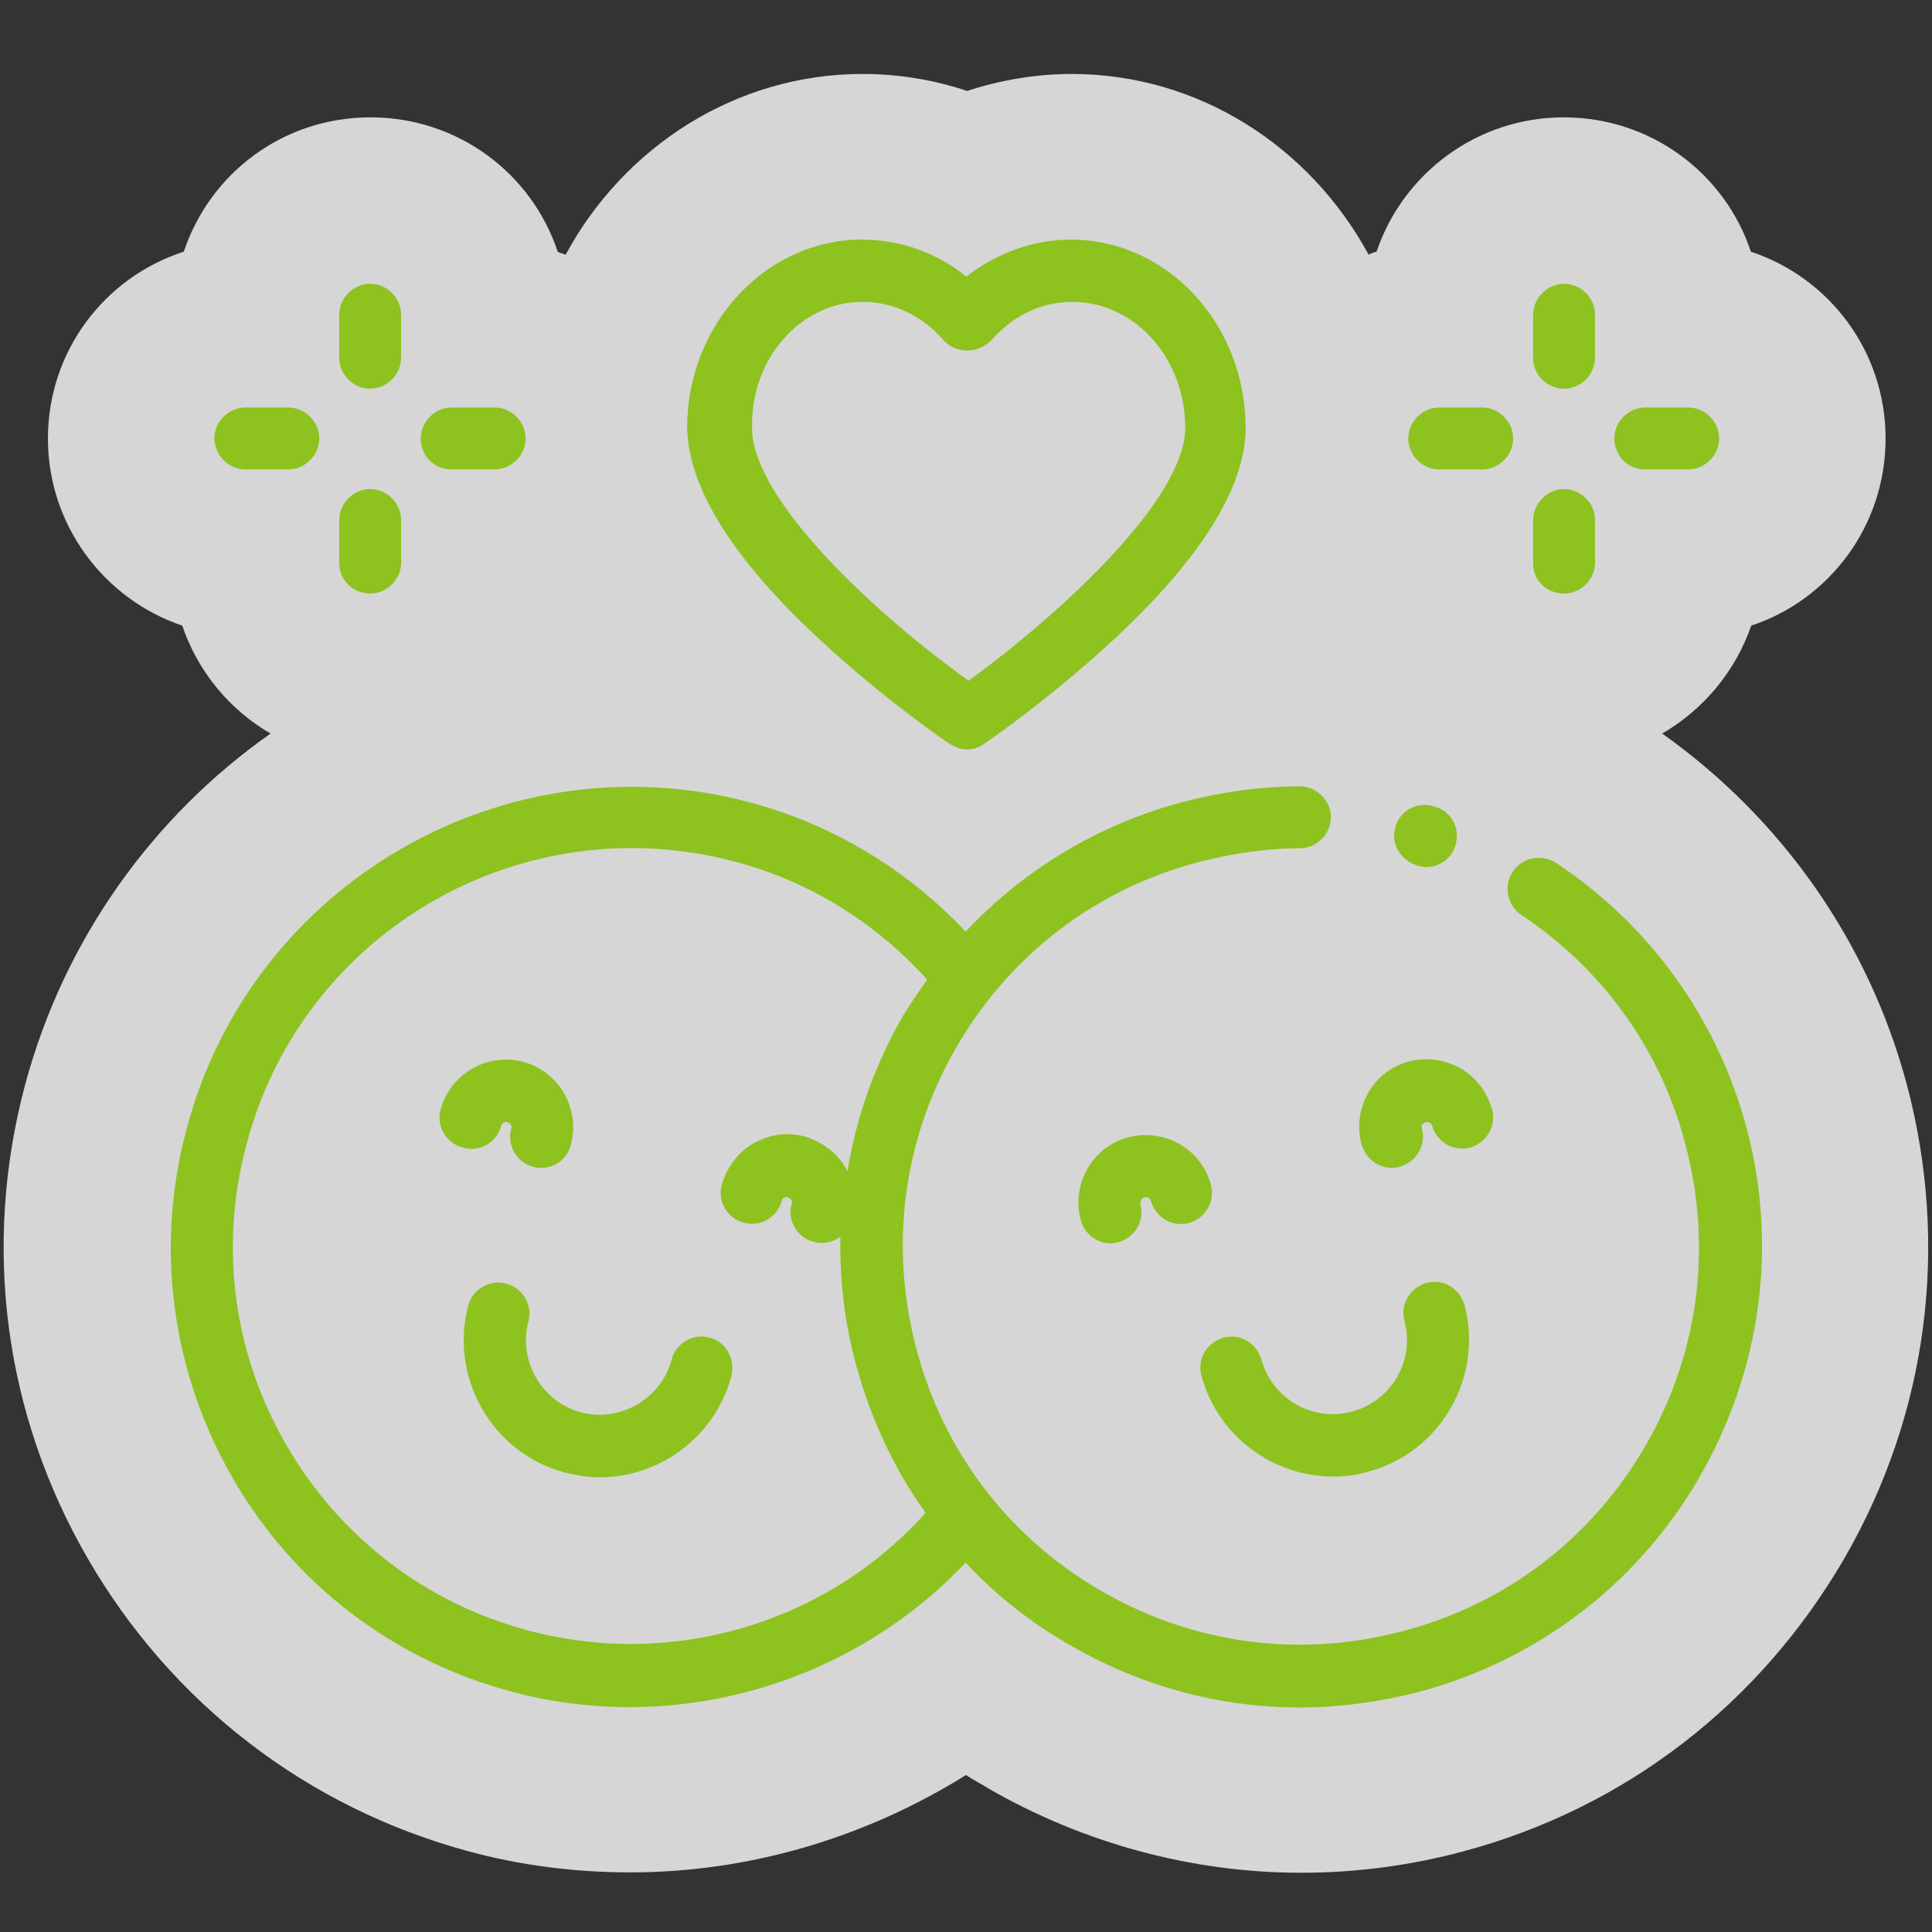
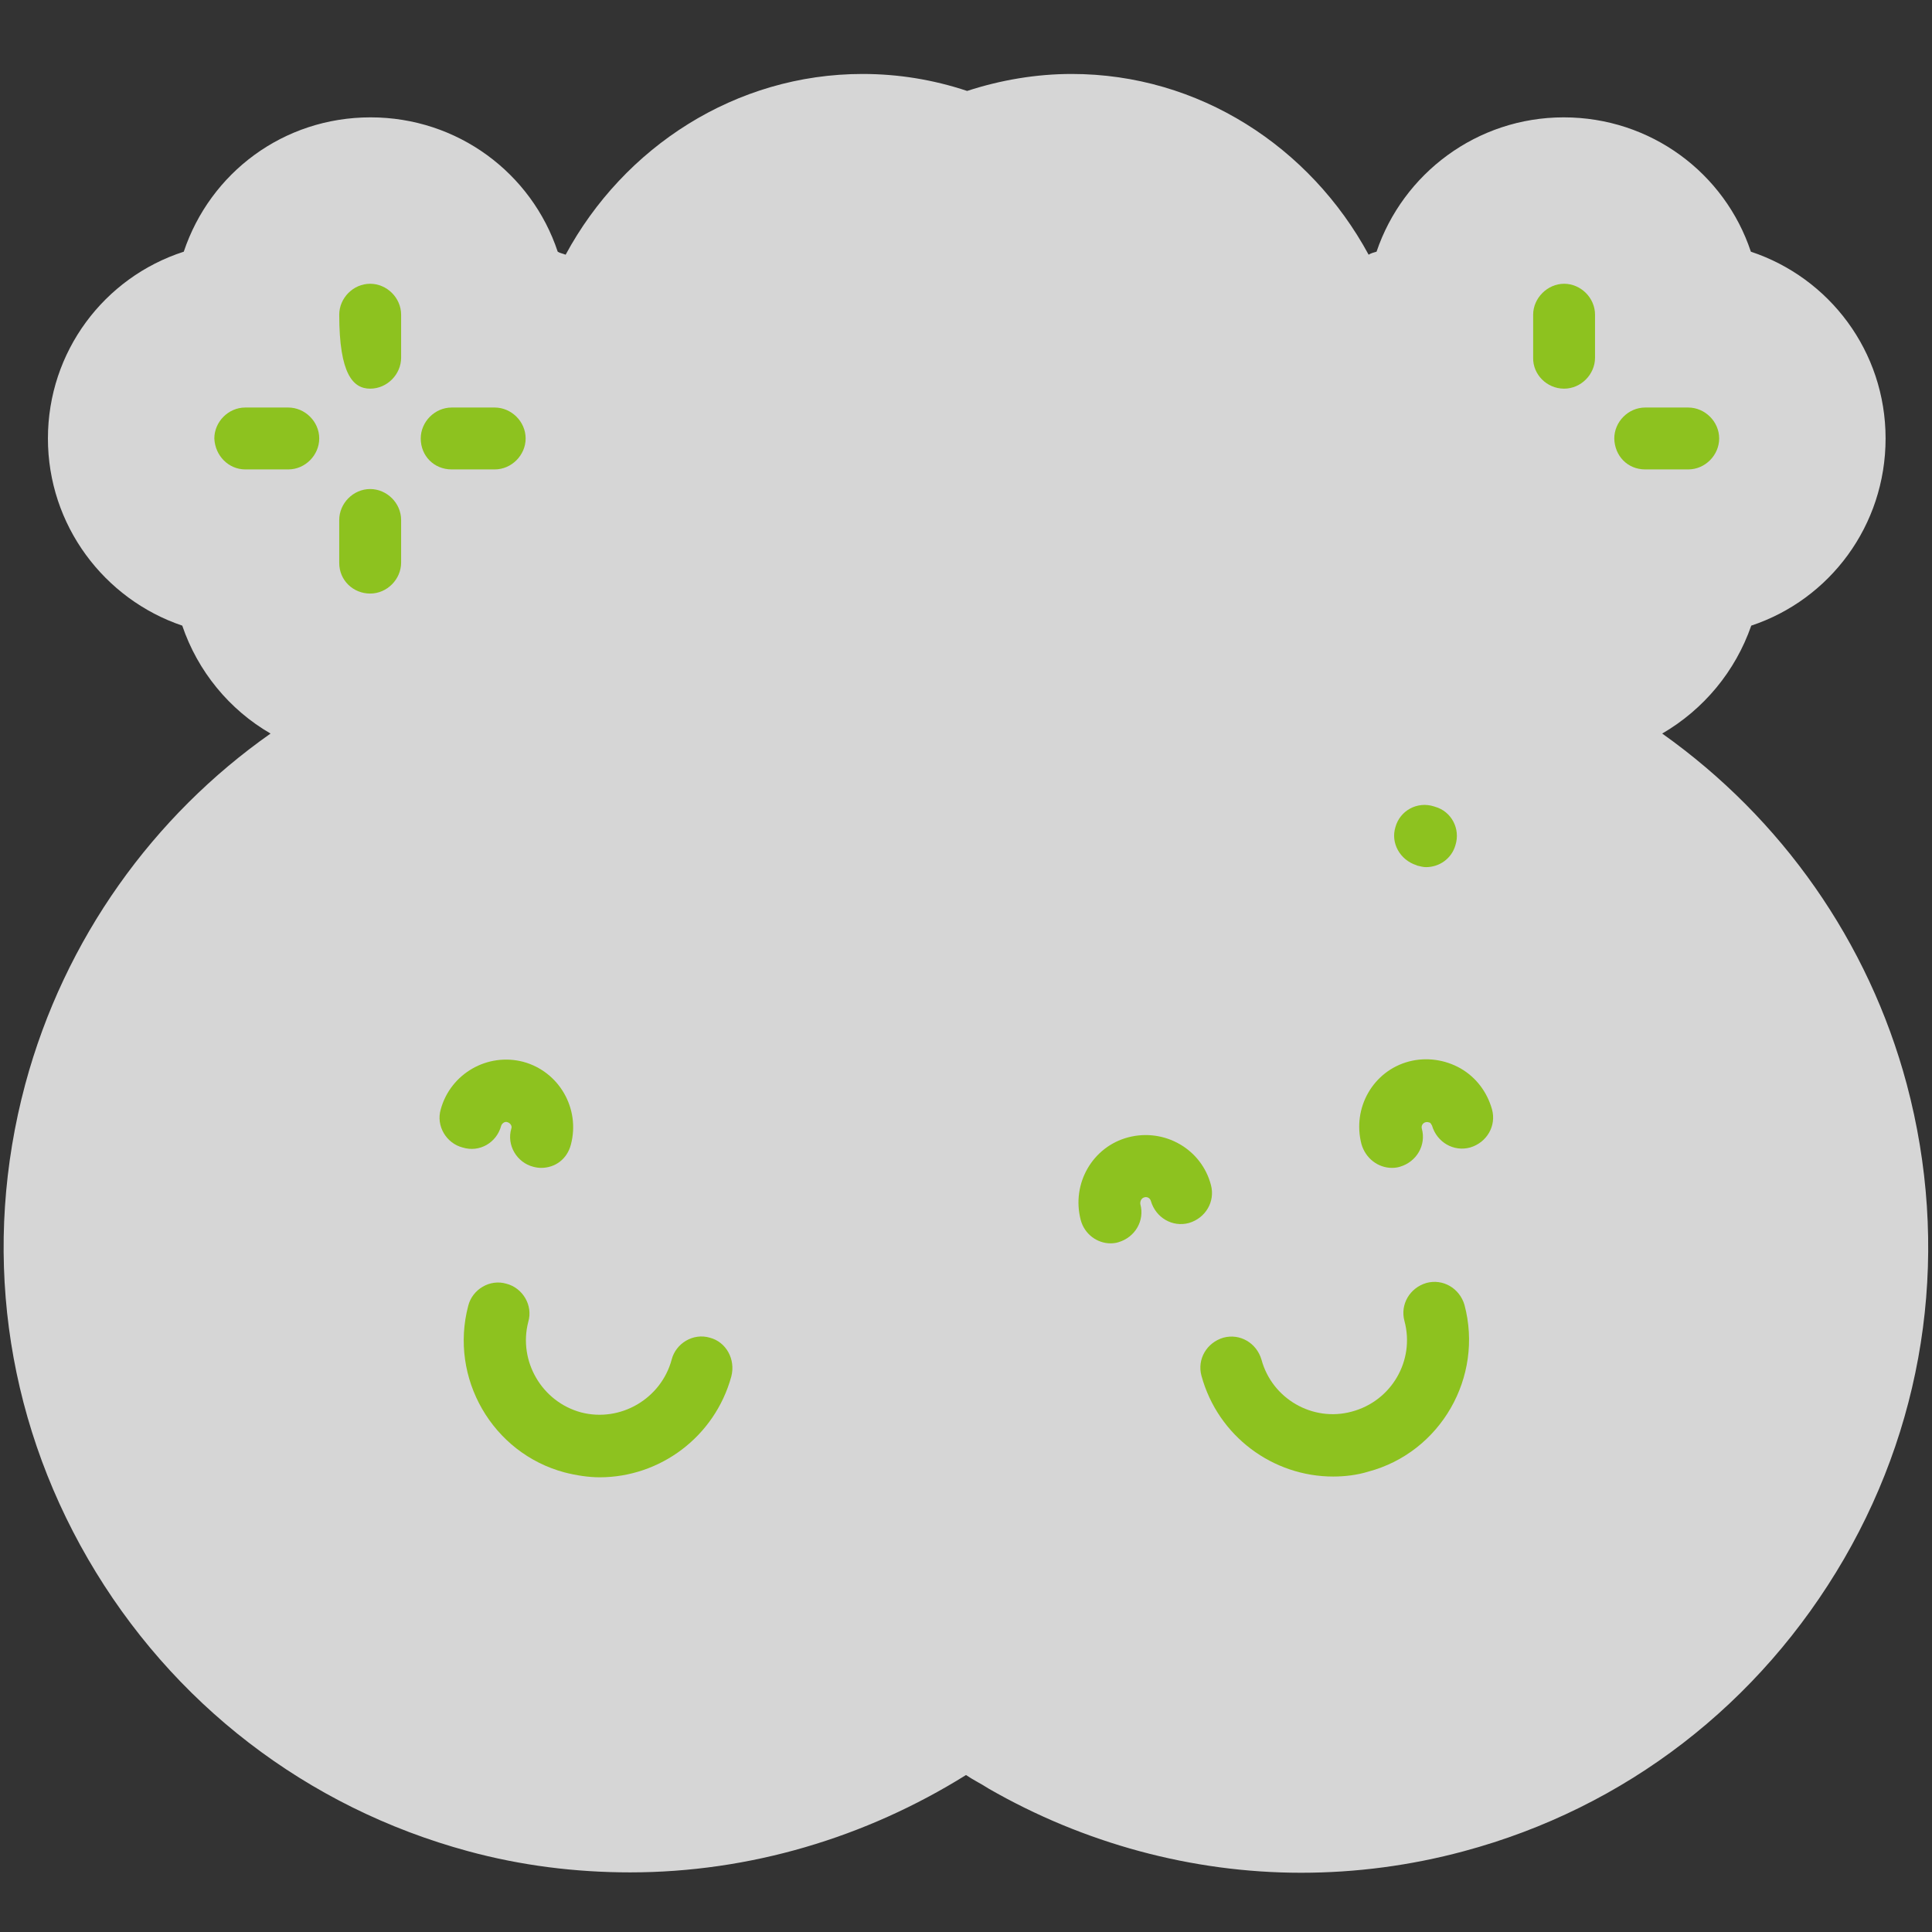
<svg xmlns="http://www.w3.org/2000/svg" version="1.1" id="Capa_1" x="0px" y="0px" viewBox="0 0 512 512" style="enable-background:new 0 0 512 512;" xml:space="preserve">
  <rect x="0" y="0" width="512" height="512" fill="#333333" stroke="none" />
  <style type="text/css">
	.st0{opacity:0.8;fill:#FFFFFF;enable-background:new    ;}
	.st1{fill:#8DC21F;}
</style>
  <g>
    <path class="st0" d="M505.3,287.3c-10.1-37.7-33.1-70.4-64.8-92.9c11-6.4,19.4-16.5,23.6-28.6c20.8-6.9,35.6-26.5,35.6-49.6   S484.8,73.6,464,66.7c-6.9-20.8-26.5-35.6-49.6-35.6c-23,0-42.6,14.9-49.6,35.6c-0.7,0.2-1.5,0.4-2.1,0.8   c-15.5-28.6-45-47.9-78.7-47.9c-9.4,0-18.8,1.6-27.7,4.5c-9-3-18.3-4.5-27.7-4.5c-33.7,0-63.3,19.4-78.7,47.9   c-0.7-0.3-1.5-0.4-2.1-0.8c-6.9-20.8-26.5-35.6-49.6-35.6S55.7,45.8,48.7,66.7c-21.1,6.8-36,26.5-36,49.5s14.9,42.6,35.6,49.6   c4.1,12.1,12.5,22.3,23.4,28.6c-31,21.8-54.6,54.3-65,92.9c-11.5,42.9-5.6,87.5,16.6,125.8s58,65.9,100.8,77.5   c14,3.8,28.4,5.6,42.9,5.6c31.6,0,62.4-9.2,89-25.8c1.9,1.3,4,2.3,6,3.6c25.2,14.5,53.9,22.3,82.8,22.3c14.5,0,29-1.9,43.1-5.7   c42.9-11.5,78.5-39.1,100.8-77.5C510.9,374.8,516.7,330.1,505.3,287.3z" />
    <g>
-       <path class="st1" d="M217.8,170c16.7,15.5,33.2,26.7,33.8,27.1c1.5,0.9,3,1.5,4.6,1.5s3.2-0.4,4.6-1.5    c0.7-0.4,17.1-11.7,33.8-27.1c23.6-21.8,35.5-40.9,35.5-56.6c0-27.6-20.8-49.9-46.3-49.9c-10.1,0-19.7,3.6-27.7,9.8    c-7.9-6.4-17.6-9.8-27.7-9.8c-25.5,0-46.3,22.5-46.3,49.9C182.4,129.2,194.2,148.3,217.8,170z M228.6,80c8.2,0,15.8,3.7,21.4,10.1    c1.6,1.8,3.9,2.8,6.4,2.8c2.3,0,4.6-1,6.4-2.8C268.5,83.6,276,80,284.2,80c16.5,0,29.9,14.9,29.9,33.4c0,19-33.5,49.6-57.4,67    c-24-17.1-57.4-47.8-57.4-67C198.9,95,212.2,80,228.6,80z" />
      <path class="st1" d="M132.8,298.4c0.2-0.7,1-1.3,1.7-1c0.7,0.2,1.3,1,1,1.7c-1.3,4.4,1.5,9,5.8,10.1c0.7,0.2,1.5,0.3,2.1,0.3    c3.7,0,6.9-2.3,7.9-6.2c2.5-9.5-3.1-19.3-12.6-21.9c-9.5-2.5-19.3,3.1-21.9,12.6c-1.3,4.4,1.5,9,5.8,10.1    C127.1,305.5,131.6,302.8,132.8,298.4z" />
      <path class="st1" d="M188.1,354.5c-4.4-1.3-9,1.5-10.1,5.8c-2.8,10.4-13.6,16.7-24,14c-10.4-2.8-16.7-13.6-14-24    c1.3-4.4-1.5-9-5.8-10.1c-4.4-1.3-9,1.5-10.1,5.8c-5.1,19.2,6.4,39.1,25.5,44.2c3.1,0.8,6.4,1.3,9.3,1.3c16,0,30.5-10.7,34.9-26.7    C195,360.2,192.4,355.6,188.1,354.5z" />
-       <path class="st1" d="M462.8,298.7c-7.7-28.7-25.6-53.6-50.4-70c-3.9-2.5-9-1.5-11.5,2.3s-1.5,9,2.3,11.5    c21.4,14.2,36.9,35.6,43.4,60.6c7.3,27.3,3.6,55.6-10.5,80S399.3,425,372,432.2c-27.3,7.3-55.6,3.6-80-10.5    c-24.5-14.1-41.9-36.8-49.1-64.1c-7.3-27.3-3.6-55.6,10.5-80s36.8-41.9,64.1-49.1c8.9-2.3,18-3.7,27-3.7c4.5,0,8.2-3.8,8.2-8.2    c0-4.5-3.8-8.2-8.2-8.2c-10.5,0-21,1.5-31.3,4.2c-22.3,6-41.9,17.9-57.3,34.3c-15.5-16.5-35.2-28.4-57.3-34.3    C133.9,195.4,66.8,234,49.5,299c-8.5,31.4-4.1,64.3,12.1,92.6c16.3,28.3,42.6,48.3,74,56.7c10.3,2.8,20.9,4.1,31.3,4.1    c33.2,0,65.8-13.7,89-38.3c8,8.6,17.3,16,27.9,22c18.8,10.9,39.6,16.4,60.8,16.4c10.5,0,21.2-1.5,31.7-4.2    c31.4-8.5,57.7-28.6,74-56.7C466.8,363,471.2,330.1,462.8,298.7z M140,432.1c-27.3-7.3-49.9-24.7-64.1-49.1    c-14.1-24.4-17.9-52.7-10.5-80c15-56.3,72.9-89.6,129.2-74.7c19.8,5.2,37.4,16.1,51.1,31.3c-2.2,3.1-4.4,6.4-6.4,9.6    c-7.5,13.1-12.4,26.9-14.7,41.2c-2.2-4.4-6.4-7.7-11.3-9.2c-4.6-1.3-9.4-0.6-13.6,1.8c-4.1,2.3-7.1,6.4-8.4,10.9    c-1.3,4.4,1.5,9,5.8,10.1c4.4,1.3,9-1.5,10.1-5.8c0.1-0.4,0.4-0.7,0.6-0.8c0.2-0.1,0.6-0.3,1-0.1c0.7,0.2,1.3,1,1,1.7    c-1.3,4.4,1.5,9,5.8,10.1c0.7,0.2,1.5,0.3,2.1,0.3c1.8,0,3.7-0.6,5-1.7c-0.2,11.4,1.1,22.8,4.2,34.1c3.9,14.3,10.1,27.6,18.4,39.1    C219.1,430.2,178.3,442.3,140,432.1z" />
      <path class="st1" d="M375.4,229.3l0.2,0.1c0.8,0.2,1.6,0.4,2.3,0.4c3.6,0,6.8-2.3,7.8-5.8c1.4-4.4-1.1-9-5.4-10.2l-0.3-0.1    c-4.4-1.4-9,1.1-10.2,5.5C368.5,223.4,371,227.9,375.4,229.3z" />
      <path class="st1" d="M303.3,317.3c0.7-0.2,1.5,0.2,1.7,1c1.3,4.4,5.7,7,10.1,5.8c4.4-1.3,7-5.7,5.8-10.1    c-2.5-9.5-12.3-15.1-21.9-12.6c-9.5,2.5-15.1,12.3-12.6,21.9c1,3.8,4.4,6.2,7.9,6.2c0.7,0,1.5-0.1,2.1-0.3c4.4-1.3,7-5.7,5.8-10.1    C302.1,318.3,302.5,317.5,303.3,317.3z" />
      <path class="st1" d="M368.9,309.5c0.7,0,1.5-0.1,2.1-0.3c4.4-1.3,7-5.7,5.8-10.1c-0.2-0.7,0.2-1.5,1-1.7c0.4-0.1,0.8,0,1.1,0.1    c0.2,0.1,0.4,0.4,0.6,0.8c1.3,4.4,5.7,7,10.1,5.8c4.4-1.3,7-5.7,5.8-10.1c-1.3-4.6-4.2-8.5-8.4-10.9c-4.1-2.3-9-3-13.6-1.8    c-9.5,2.5-15.1,12.3-12.6,21.9C361.9,307,365.2,309.5,368.9,309.5z" />
      <path class="st1" d="M334.3,360.3c-1.3-4.4-5.7-7-10.1-5.8c-4.4,1.3-7,5.7-5.8,10.1c4.4,16.1,19,26.7,34.9,26.7    c3.1,0,6.4-0.4,9.3-1.3c19.2-5.1,30.6-25.1,25.5-44.2c-1.3-4.4-5.7-7-10.1-5.8c-4.4,1.3-7,5.7-5.8,10.1c2.8,10.4-3.4,21.2-14,24    C347.9,376.9,337.1,370.7,334.3,360.3z" />
      <path class="st1" d="M414.5,103c4.5,0,8.2-3.8,8.2-8.2V83.4c0-4.5-3.8-8.2-8.2-8.2s-8.2,3.8-8.2,8.2v11.4    C406.2,99.2,409.9,103,414.5,103z" />
-       <path class="st1" d="M414.5,157.3c4.5,0,8.2-3.8,8.2-8.2v-11.3c0-4.5-3.8-8.2-8.2-8.2s-8.2,3.8-8.2,8.2v11.4    C406.2,153.8,409.9,157.3,414.5,157.3z" />
      <path class="st1" d="M436,124.4h11.4c4.5,0,8.2-3.8,8.2-8.2c0-4.5-3.8-8.2-8.2-8.2H436c-4.5,0-8.2,3.8-8.2,8.2    C427.9,120.8,431.3,124.4,436,124.4z" />
-       <path class="st1" d="M381.4,124.4h11.4c4.5,0,8.2-3.8,8.2-8.2c0-4.5-3.8-8.2-8.2-8.2h-11.4c-4.5,0-8.2,3.8-8.2,8.2    C373.3,120.8,377,124.4,381.4,124.4z" />
-       <path class="st1" d="M98.1,103c4.5,0,8.2-3.8,8.2-8.2V83.4c0-4.5-3.8-8.2-8.2-8.2c-4.5,0-8.2,3.8-8.2,8.2v11.4    C89.9,99.2,93.6,103,98.1,103z" />
+       <path class="st1" d="M98.1,103c4.5,0,8.2-3.8,8.2-8.2V83.4c0-4.5-3.8-8.2-8.2-8.2c-4.5,0-8.2,3.8-8.2,8.2C89.9,99.2,93.6,103,98.1,103z" />
      <path class="st1" d="M98.1,157.3c4.5,0,8.2-3.8,8.2-8.2v-11.3c0-4.5-3.8-8.2-8.2-8.2c-4.5,0-8.2,3.8-8.2,8.2v11.4    C89.9,153.8,93.6,157.3,98.1,157.3z" />
      <path class="st1" d="M119.7,124.4h11.4c4.5,0,8.2-3.8,8.2-8.2c0-4.5-3.8-8.2-8.2-8.2h-11.4c-4.5,0-8.2,3.8-8.2,8.2    C111.5,120.8,115,124.4,119.7,124.4z" />
      <path class="st1" d="M65,124.4h11.4c4.5,0,8.2-3.8,8.2-8.2c0-4.5-3.8-8.2-8.2-8.2H65c-4.5,0-8.2,3.8-8.2,8.2    C57,120.8,60.6,124.4,65,124.4z" />
    </g>
  </g>
</svg>